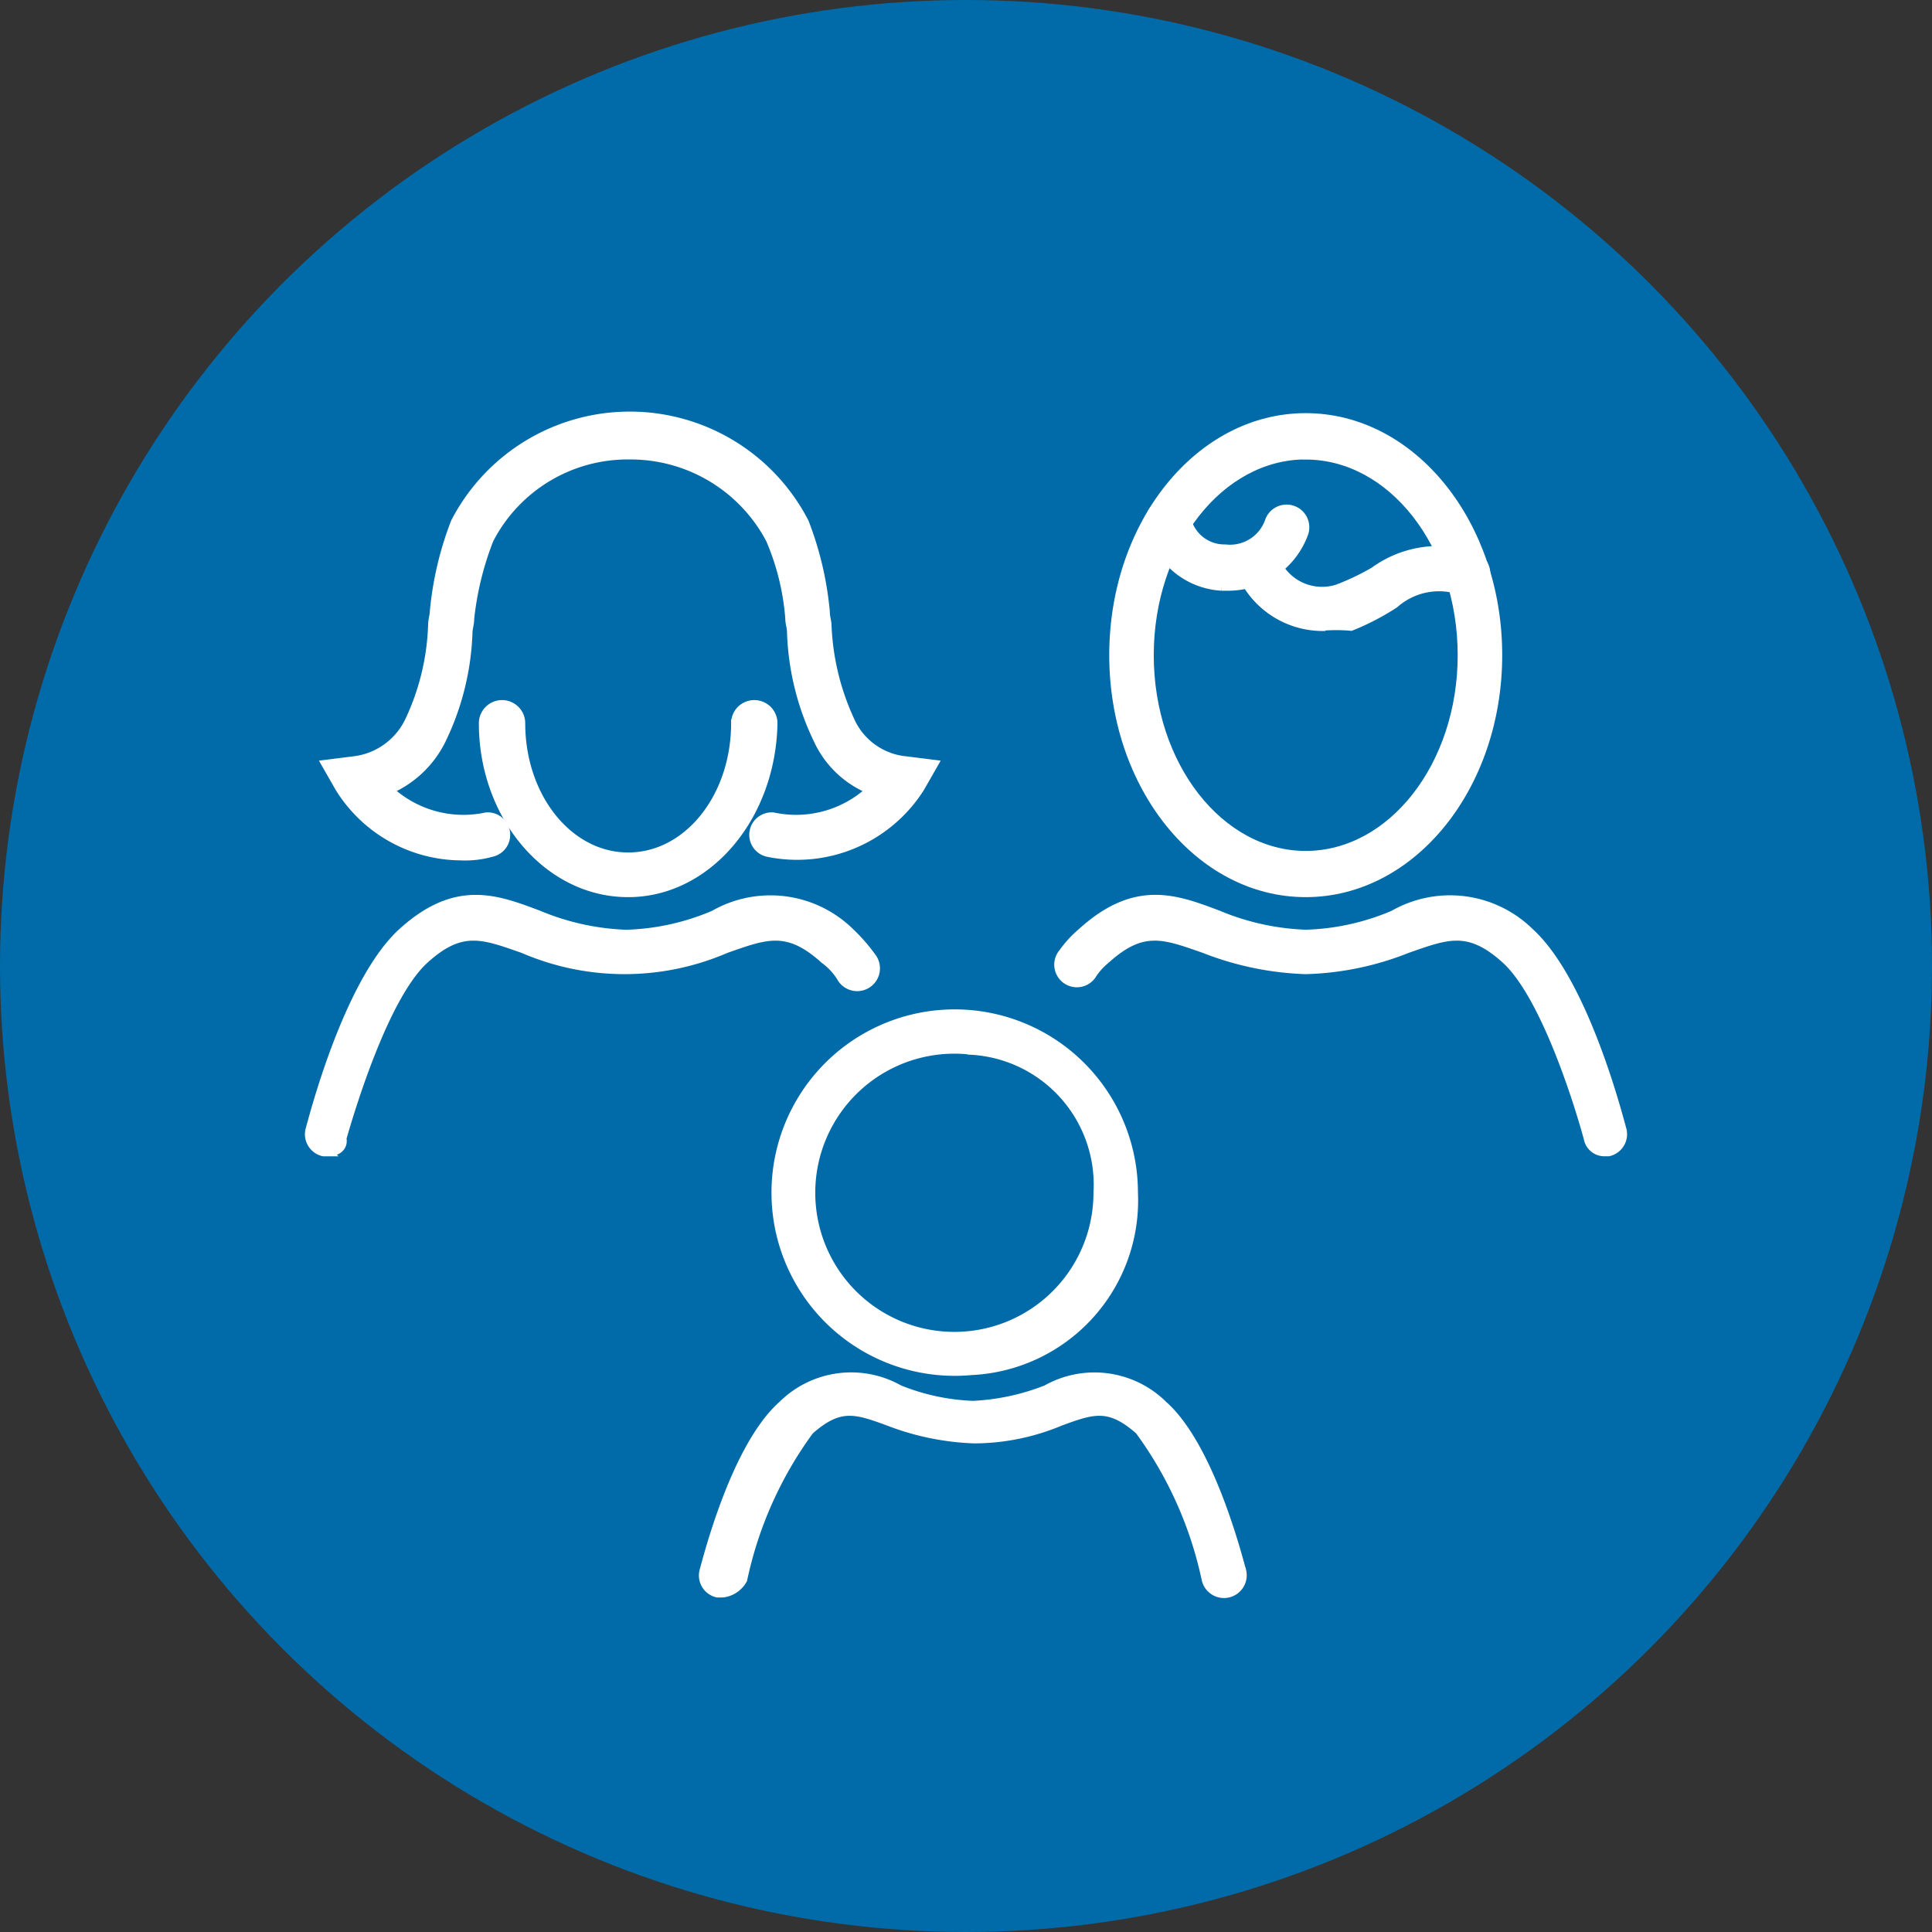
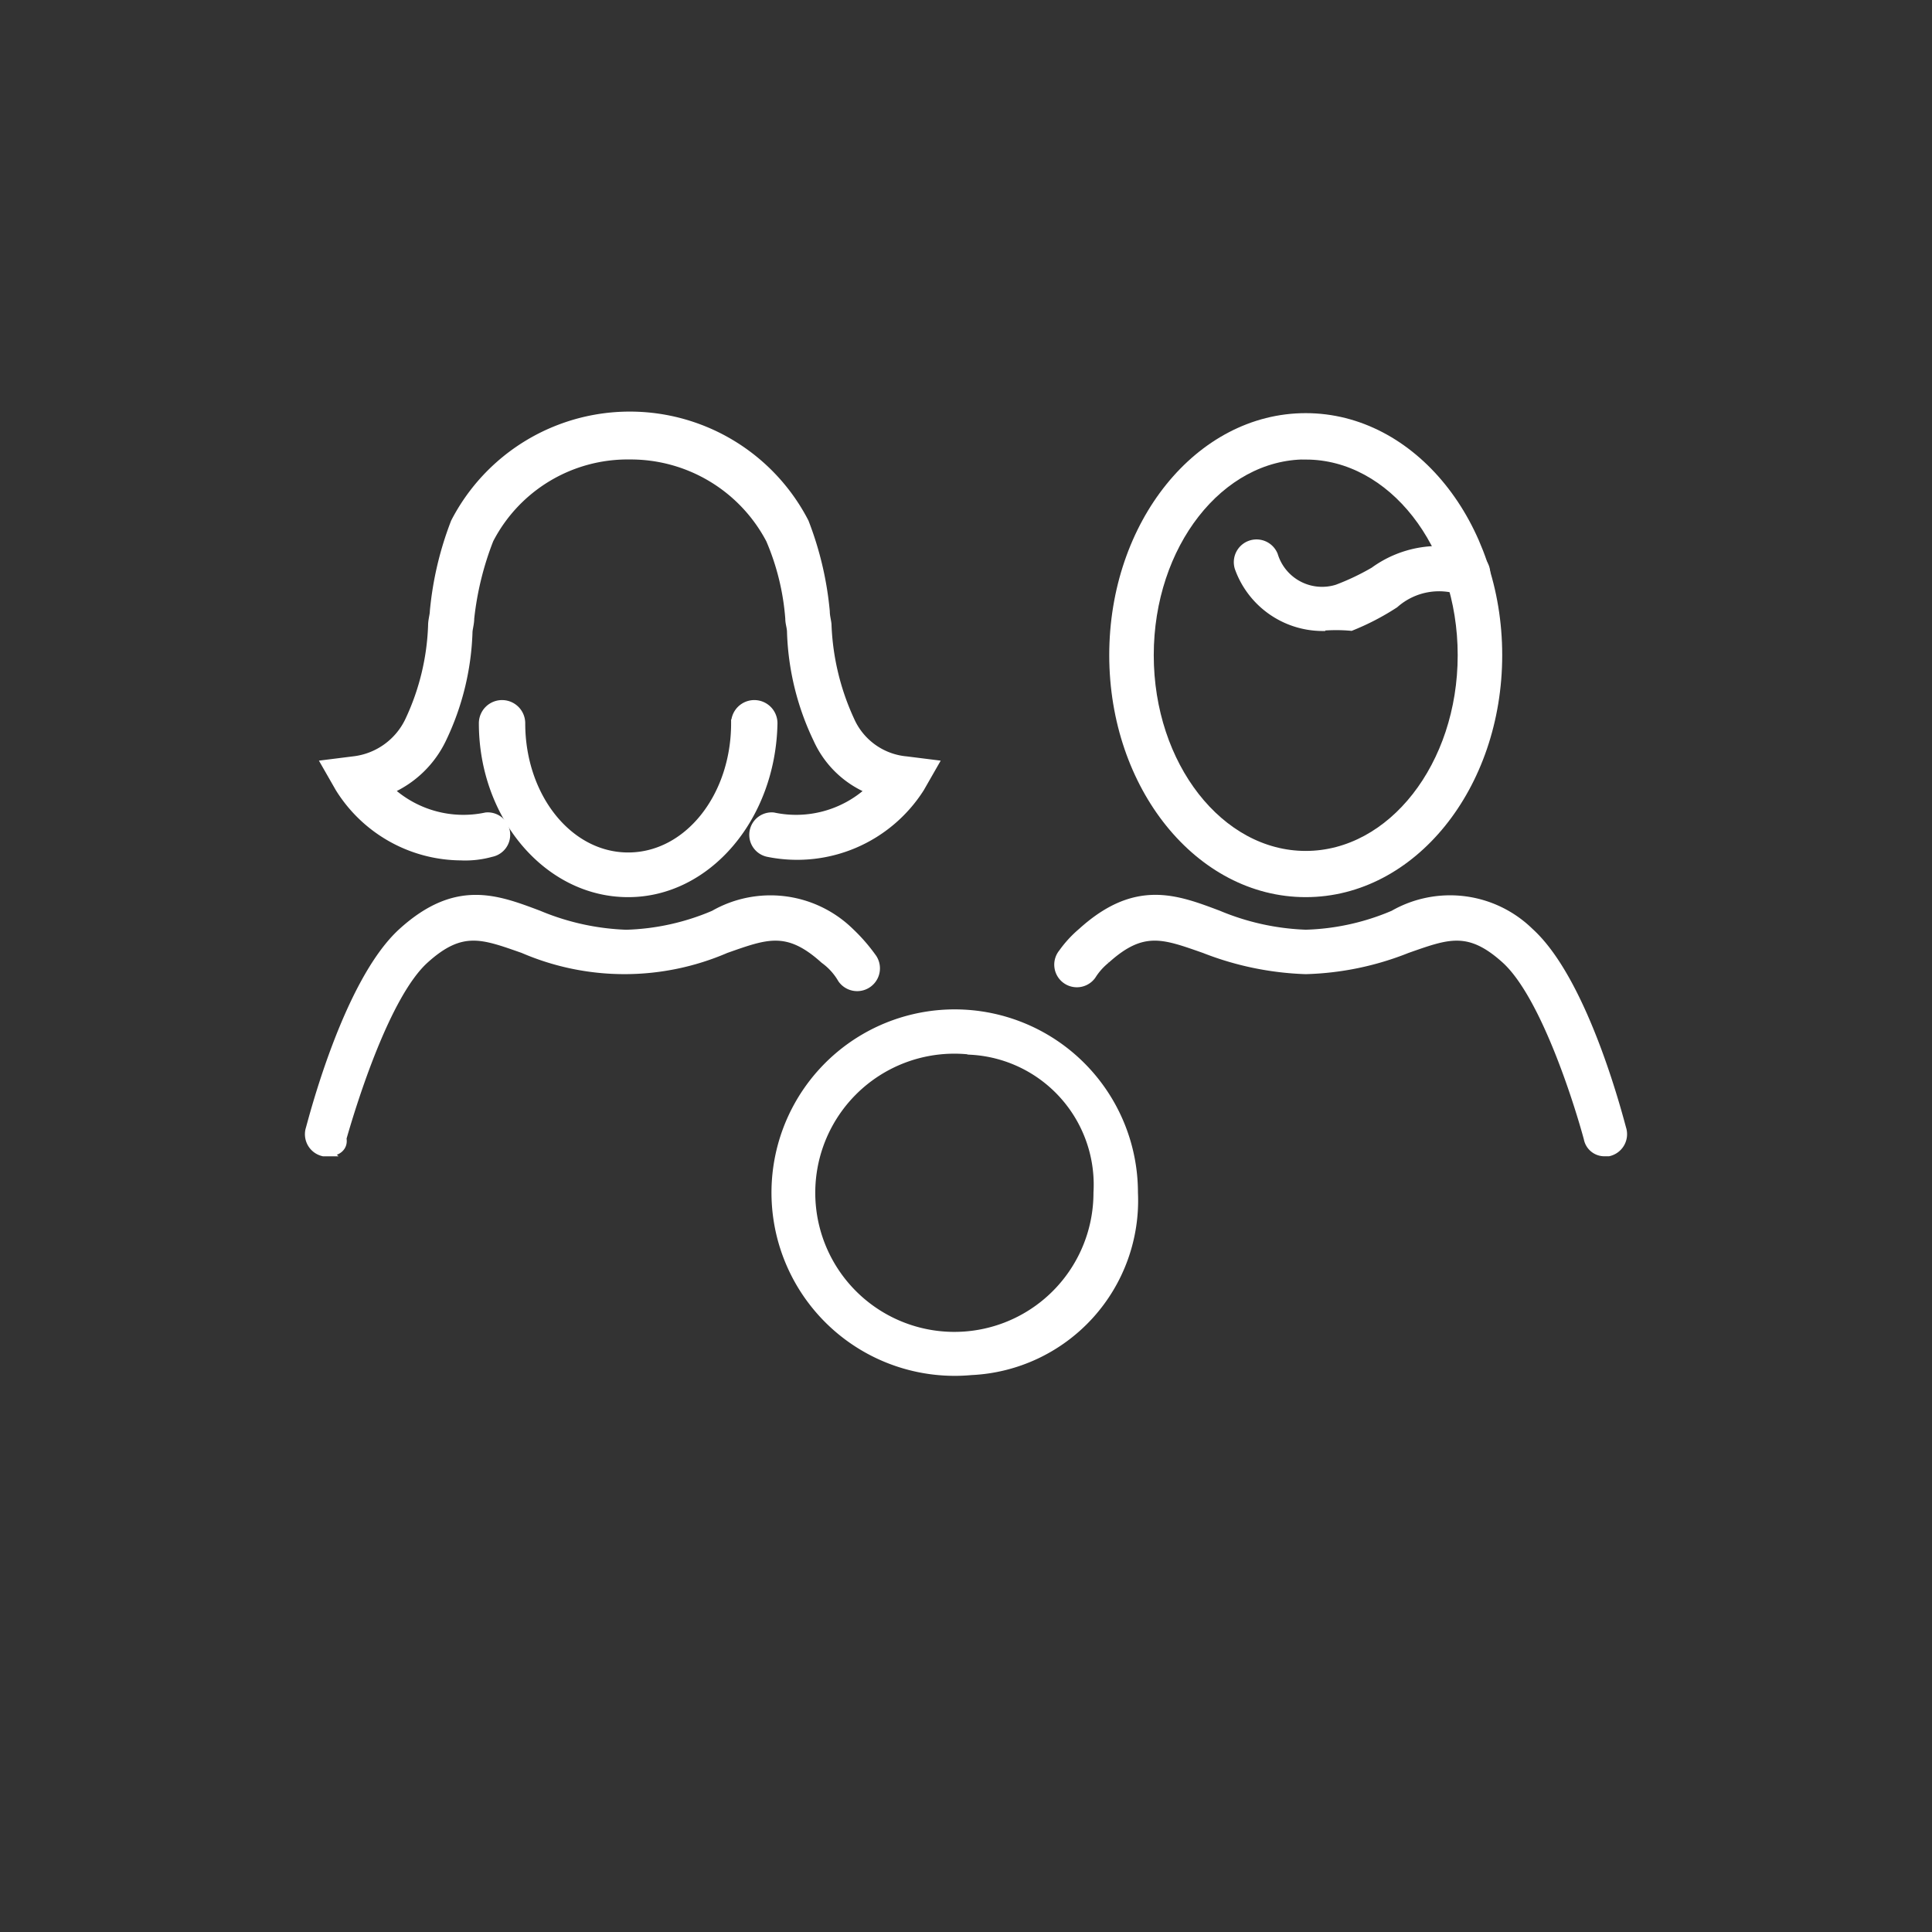
<svg xmlns="http://www.w3.org/2000/svg" width="50" height="50" viewBox="0 0 50 50">
  <rect x="0" y="0" width="50" height="50" fill="#333333" stroke="none" />
  <g id="Grupo_494" data-name="Grupo 494" transform="translate(20322 126)">
    <g id="Grupo_493" data-name="Grupo 493" transform="translate(-21583 -947)">
-       <circle id="Elipse_85" data-name="Elipse 85" cx="25" cy="25" r="25" transform="translate(1261 821)" fill="#006ba8" />
-     </g>
+       </g>
    <g id="noun-family-2825074" transform="translate(-20442.695 -221.095)">
      <path id="Trazado_531" data-name="Trazado 531" d="M137.375,117.262a3.741,3.741,0,0,1-3.172-1.767l-.363-.634.725-.091a1.813,1.813,0,0,0,1.45-1.042,6.272,6.272,0,0,0,.589-2.447c0-.136.045-.272.045-.363a8.568,8.568,0,0,1,.544-2.311,5.1,5.1,0,0,1,9.063,0,8.542,8.542,0,0,1,.544,2.311c0,.136.045.272.045.363a6.464,6.464,0,0,0,.589,2.447,1.749,1.749,0,0,0,1.45,1.042l.725.091-.363.634a3.782,3.782,0,0,1-3.942,1.677.481.481,0,0,1,.136-.951,2.815,2.815,0,0,0,2.492-.68,2.559,2.559,0,0,1-1.359-1.314,6.885,6.885,0,0,1-.68-2.764c0-.136-.045-.227-.045-.363a6.4,6.4,0,0,0-.5-2.039,4.07,4.07,0,0,0-3.625-2.175,4.018,4.018,0,0,0-3.625,2.175,7.9,7.9,0,0,0-.5,2.039c0,.136-.045.272-.045.363a6.891,6.891,0,0,1-.68,2.764,2.721,2.721,0,0,1-1.36,1.314,2.815,2.815,0,0,0,2.492.68.481.481,0,0,1,.136.951,2.519,2.519,0,0,1-.771.091Z" transform="translate(-4.73)" fill="#fff" stroke="#fff" stroke-width="0.2" />
      <path id="Trazado_532" data-name="Trazado 532" d="M188,203.134c-2.085,0-3.761-1.994-3.761-4.4a.5.5,0,1,1,1,0c0,1.9,1.224,3.444,2.764,3.444s2.764-1.541,2.764-3.444a.5.5,0,1,1,1,0c-.045,2.447-1.722,4.4-3.761,4.4Z" transform="translate(-51.051 -84.921)" fill="#fff" stroke="#fff" stroke-width="0.2" />
      <path id="Trazado_533" data-name="Trazado 533" d="M129.2,267.031h-.136a.483.483,0,0,1-.363-.589c.045-.136.952-3.806,2.4-5.121,1.4-1.269,2.447-.861,3.534-.453a6.435,6.435,0,0,0,2.266.5,6.207,6.207,0,0,0,2.266-.5,2.953,2.953,0,0,1,3.534.453,4.55,4.55,0,0,1,.589.68.49.49,0,0,1-.815.544,1.613,1.613,0,0,0-.453-.5c-.952-.861-1.5-.634-2.537-.272a6.624,6.624,0,0,1-5.256,0c-1.042-.363-1.586-.589-2.537.272-1,.906-1.858,3.67-2.13,4.622.045.227-.136.363-.363.363Z" transform="translate(0 -142.111)" fill="#fff" stroke="#fff" stroke-width="0.2" />
-       <path id="Trazado_534" data-name="Trazado 534" d="M255.2,418.832h-.136a.483.483,0,0,1-.363-.589c.091-.317.815-3.217,2.039-4.3a2.537,2.537,0,0,1,3.036-.408,5.638,5.638,0,0,0,1.9.408,5.9,5.9,0,0,0,1.9-.408,2.542,2.542,0,0,1,3.036.408c1.224,1.088,1.948,3.988,2.039,4.3a.489.489,0,0,1-.952.227,10.025,10.025,0,0,0-1.722-3.852c-.77-.68-1.178-.544-2.039-.227a5.807,5.807,0,0,1-2.22.453,6.812,6.812,0,0,1-2.22-.453c-.861-.317-1.269-.453-2.039.227a10.03,10.03,0,0,0-1.722,3.852.7.7,0,0,1-.543.363Z" transform="translate(-115.804 -282.494)" fill="#fff" stroke="#fff" stroke-width="0.2" />
      <path id="Trazado_535" data-name="Trazado 535" d="M292.616,306.6a4.642,4.642,0,1,1,4.214-4.622A4.423,4.423,0,0,1,292.616,306.6Zm0-8.292a3.7,3.7,0,1,0,3.263,3.67A3.47,3.47,0,0,0,292.616,298.31Z" transform="translate(-146.785 -176.018)" fill="#fff" stroke="#fff" stroke-width="0.2" />
      <path id="Trazado_536" data-name="Trazado 536" d="M382.382,267.034a.441.441,0,0,1-.453-.363c-.272-1-1.133-3.716-2.129-4.622-.952-.861-1.5-.634-2.538-.272a7.618,7.618,0,0,1-2.628.544,7.874,7.874,0,0,1-2.628-.544c-1.042-.363-1.586-.589-2.537.272a1.649,1.649,0,0,0-.363.408.485.485,0,1,1-.77-.589,2.956,2.956,0,0,1,.5-.544c1.4-1.269,2.447-.861,3.534-.453a6.434,6.434,0,0,0,2.266.5,6.207,6.207,0,0,0,2.266-.5,2.953,2.953,0,0,1,3.534.453c1.45,1.314,2.356,4.985,2.4,5.121a.483.483,0,0,1-.363.589h-.091Z" transform="translate(-220.147 -142.115)" fill="#fff" stroke="#fff" stroke-width="0.2" />
      <path id="Trazado_537" data-name="Trazado 537" d="M390.823,118.725c-2.764,0-4.985-2.764-4.985-6.163s2.22-6.163,4.985-6.163,4.985,2.764,4.985,6.163S393.587,118.725,390.823,118.725Zm0-11.328c-2.22,0-4.033,2.311-4.033,5.166s1.812,5.166,4.033,5.166,4.033-2.311,4.033-5.166S393.043,107.4,390.823,107.4Z" transform="translate(-236.336 -0.512)" fill="#fff" stroke="#fff" stroke-width="0.2" />
-       <path id="Trazado_538" data-name="Trazado 538" d="M399.543,135.915h-.181a2.02,2.02,0,0,1-1.858-1.586.489.489,0,1,1,.952-.227.992.992,0,0,0,1,.815,1.064,1.064,0,0,0,1.133-.725.488.488,0,0,1,.906.363,2.1,2.1,0,0,1-1.949,1.36Z" transform="translate(-247.05 -25.632)" fill="#fff" stroke="#fff" stroke-width="0.2" />
      <path id="Trazado_539" data-name="Trazado 539" d="M427.9,149.023a2.313,2.313,0,0,1-2.13-1.5.488.488,0,0,1,.906-.363,1.3,1.3,0,0,0,1.631.861,6.317,6.317,0,0,0,.952-.453,2.833,2.833,0,0,1,2.538-.408.489.489,0,1,1-.227.952,1.723,1.723,0,0,0-1.767.317,6.485,6.485,0,0,1-1.133.589,4.325,4.325,0,0,0-.77,0Z" transform="translate(-273.009 -37.698)" fill="#fff" stroke="#fff" stroke-width="0.2" />
    </g>
  </g>
</svg>